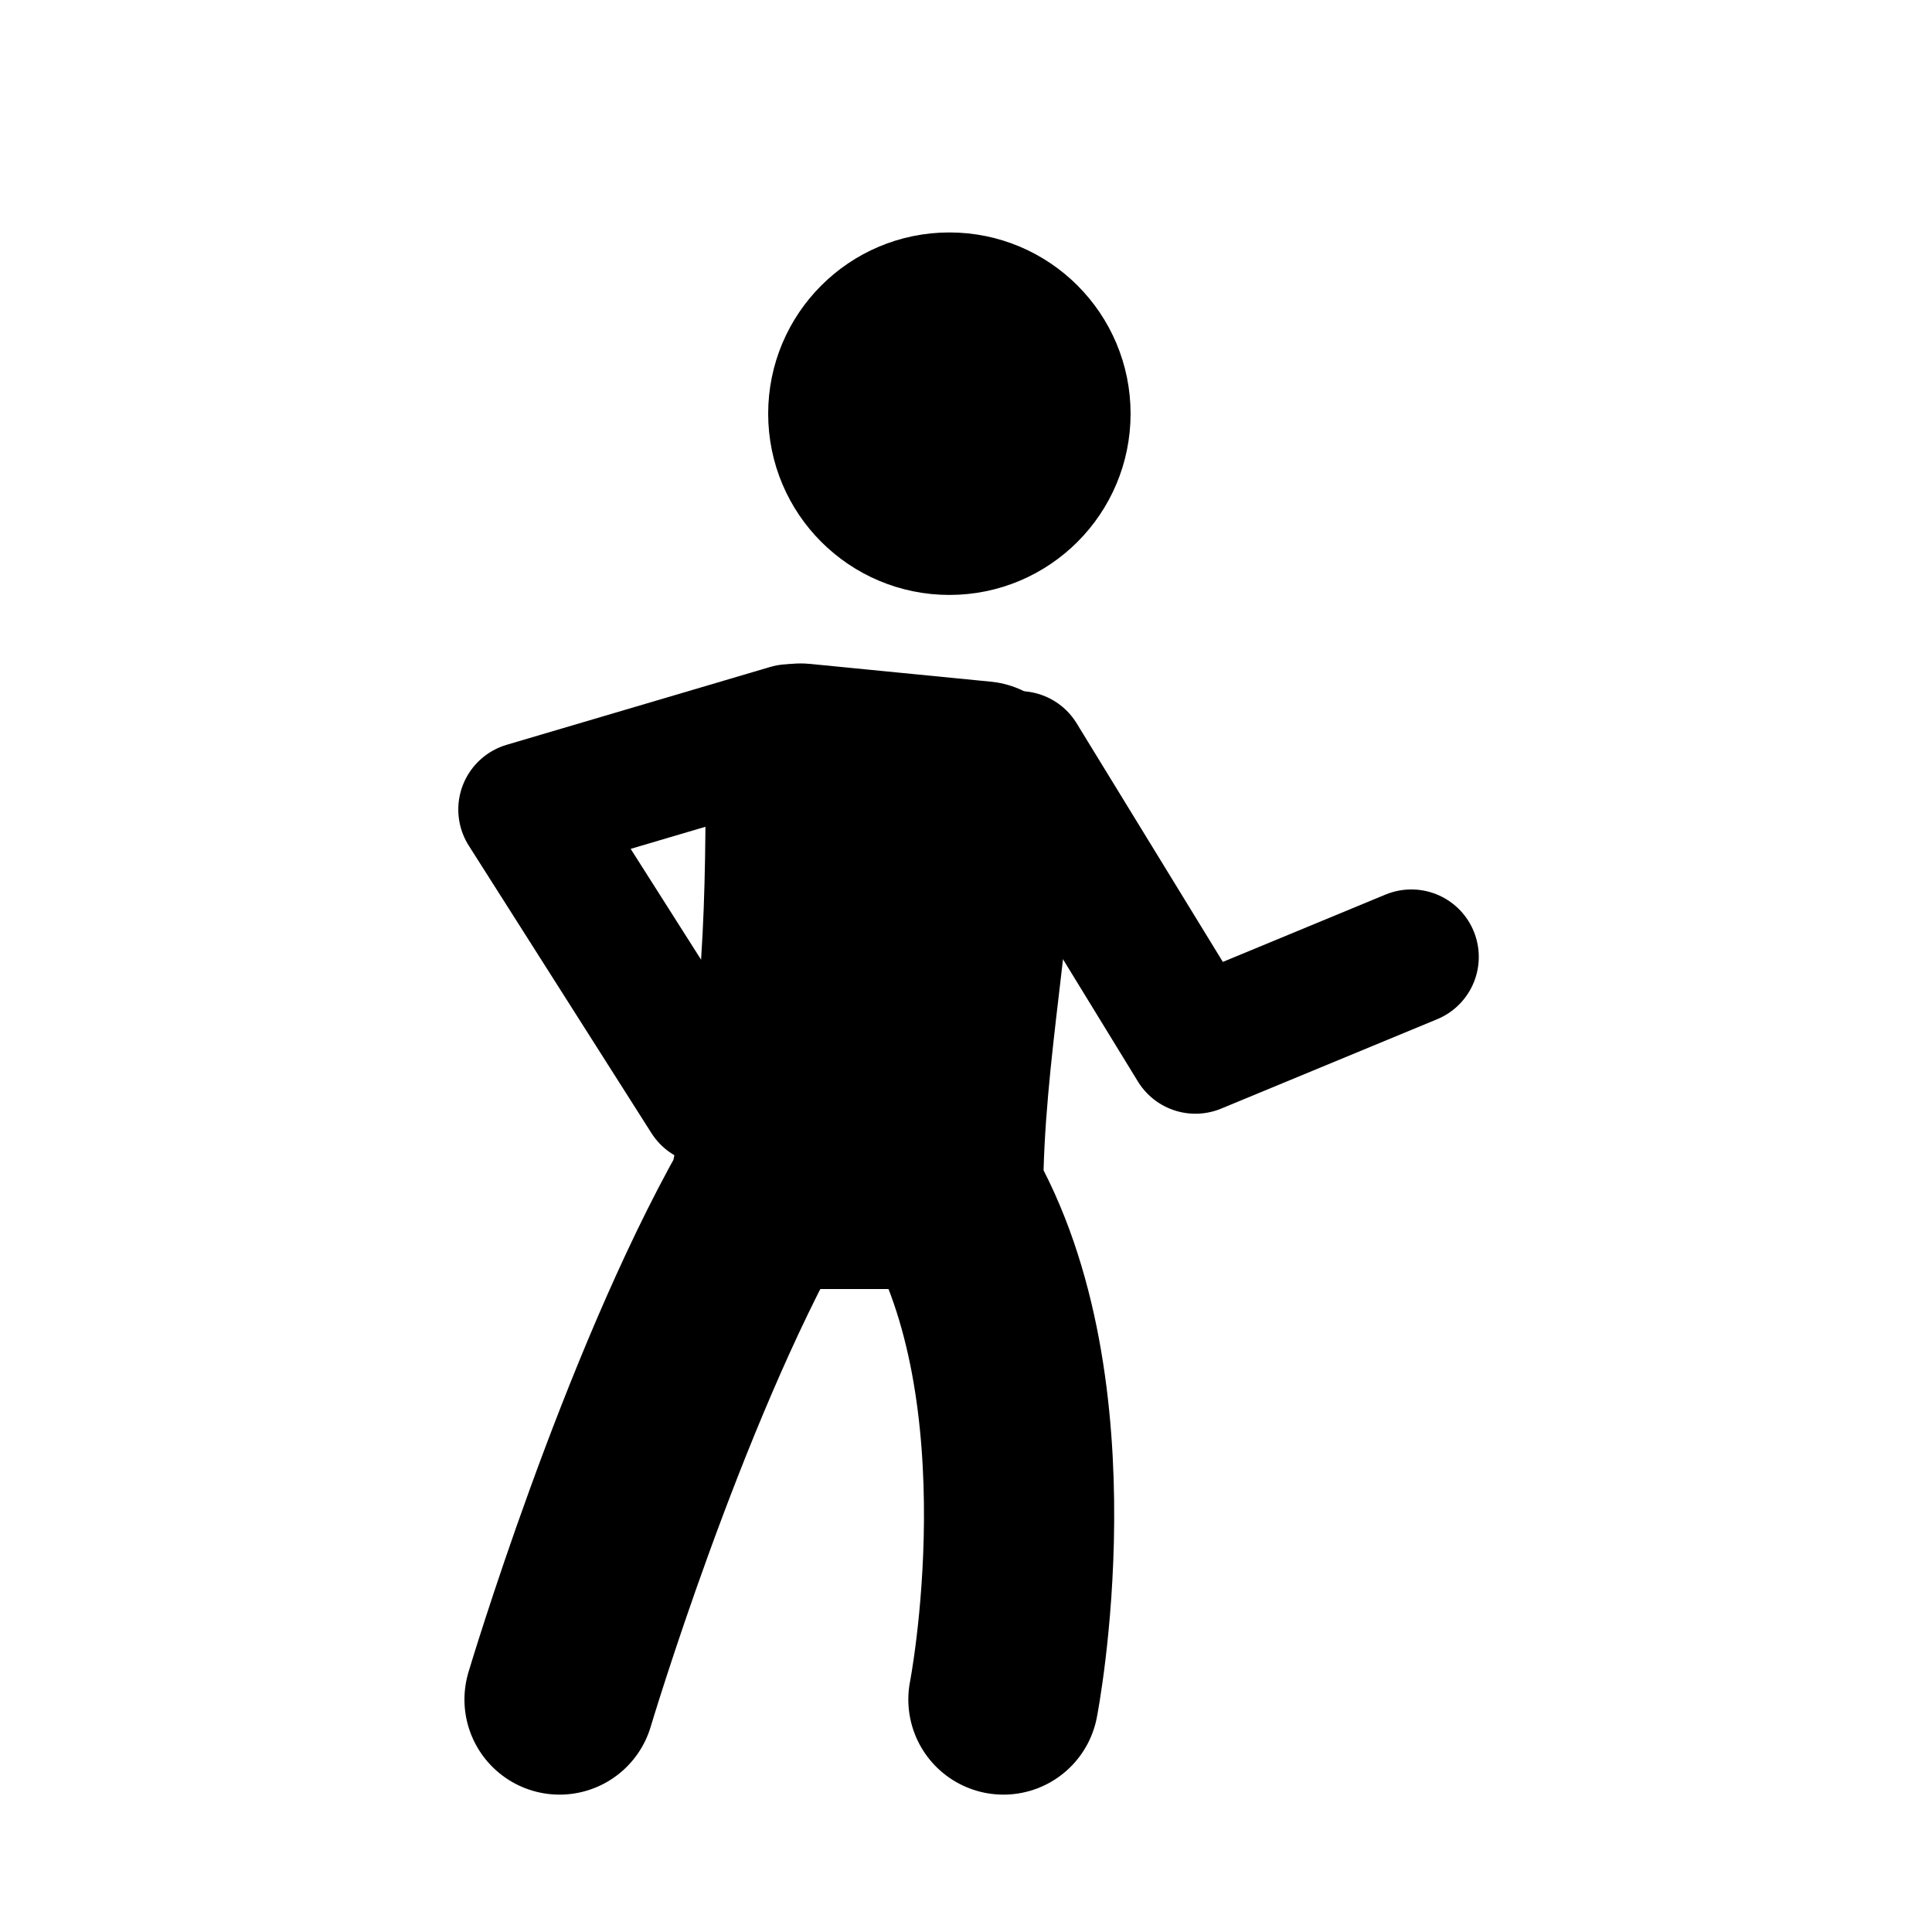
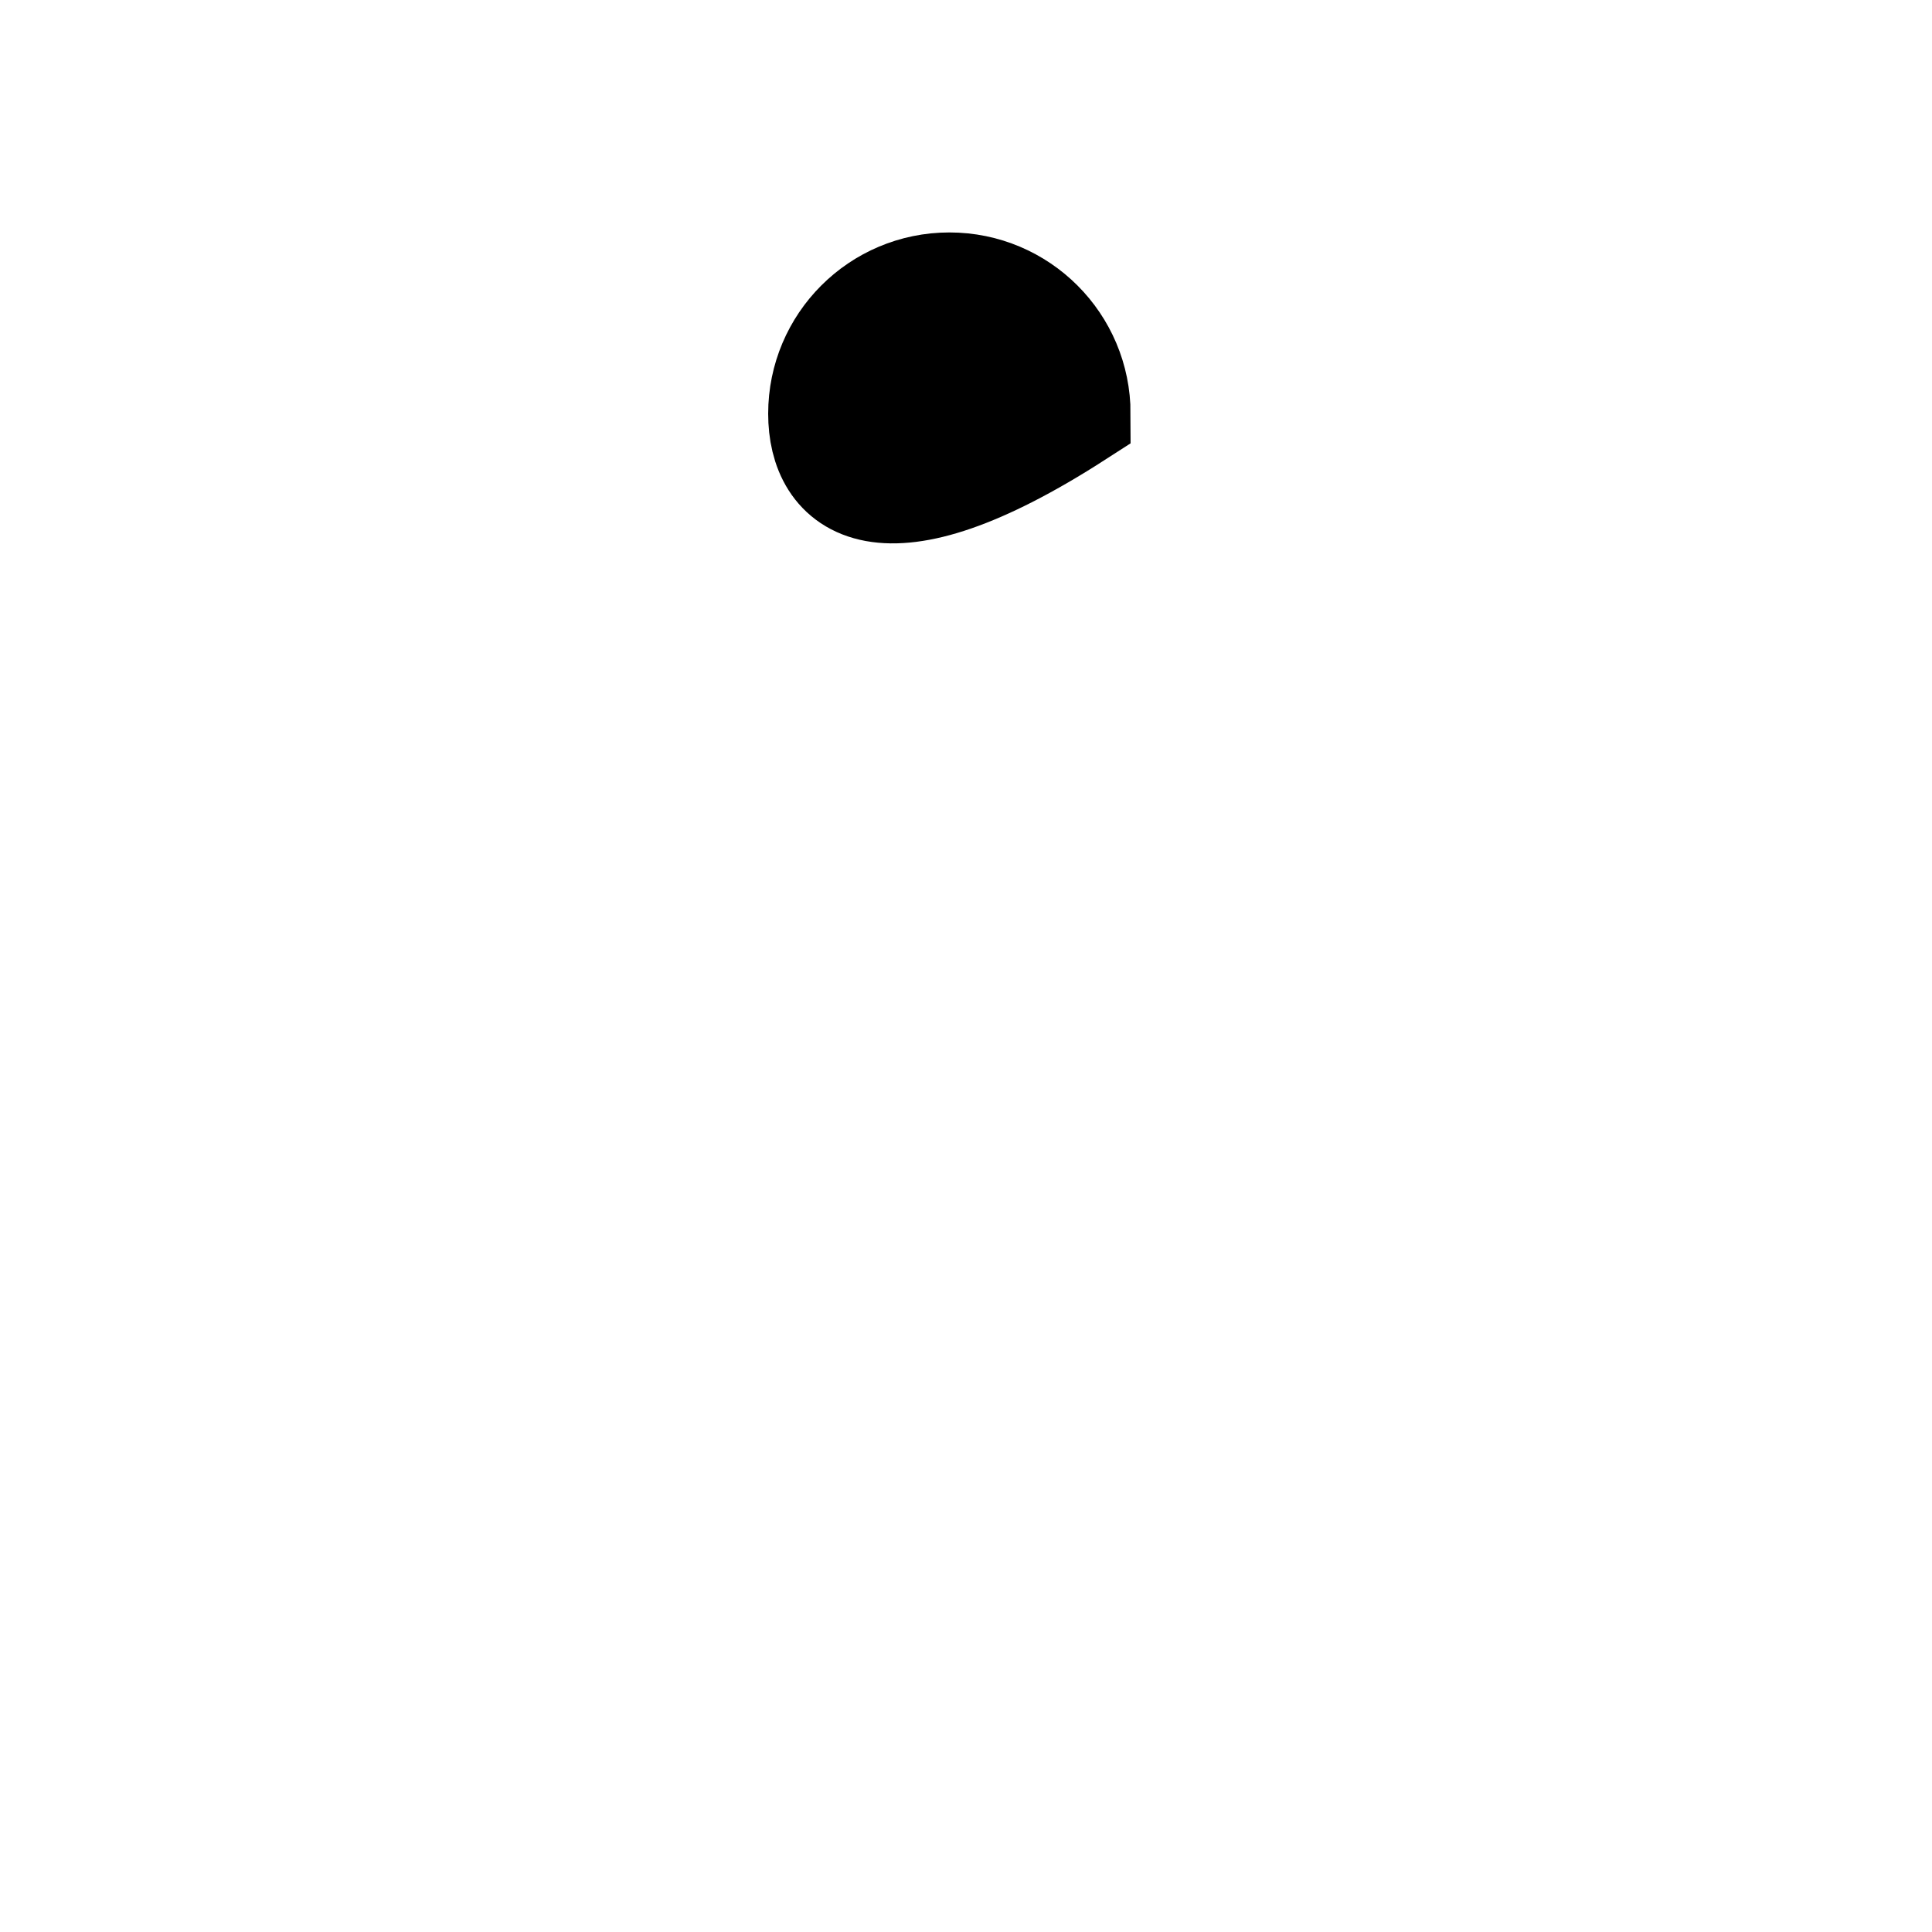
<svg xmlns="http://www.w3.org/2000/svg" width="800px" height="800px" viewBox="0 0 24 24" fill="none">
-   <path d="M13.369 5.139C13.369 6.009 12.664 6.715 11.794 6.715C10.923 6.715 10.218 6.009 10.218 5.139C10.218 4.269 10.923 3.563 11.794 3.563C12.664 3.563 13.369 4.269 13.369 5.139Z" fill="#000000" stroke="#000000" stroke-width="1.351" />
-   <path d="M11.778 14.831H9.482C9.947 12.776 9.947 11.099 9.947 9.423L12.194 9.644C12.194 11.22 11.778 13.077 11.778 14.831Z" fill="#000000" />
-   <path d="M9.482 14.831C8.094 17.284 6.951 21.112 6.951 21.112M9.482 14.831C10.222 14.831 11.038 14.831 11.778 14.831M9.482 14.831C9.947 12.776 9.947 11.099 9.947 9.423L12.194 9.644C12.194 11.22 11.778 13.077 11.778 14.831M11.778 14.831C13.212 17.284 12.465 21.112 12.465 21.112" stroke="#000000" stroke-width="2.363" stroke-linecap="round" stroke-linejoin="round" />
-   <path d="M12.66 9.423L14.85 12.997L17.532 11.887" stroke="#000000" stroke-width="1.676" stroke-linecap="round" stroke-linejoin="round" />
-   <path d="M9.805 9.089L6.531 10.056L8.8 13.627" stroke="#000000" stroke-width="1.676" stroke-linecap="round" stroke-linejoin="round" />
+   <path d="M13.369 5.139C10.923 6.715 10.218 6.009 10.218 5.139C10.218 4.269 10.923 3.563 11.794 3.563C12.664 3.563 13.369 4.269 13.369 5.139Z" fill="#000000" stroke="#000000" stroke-width="1.351" />
</svg>